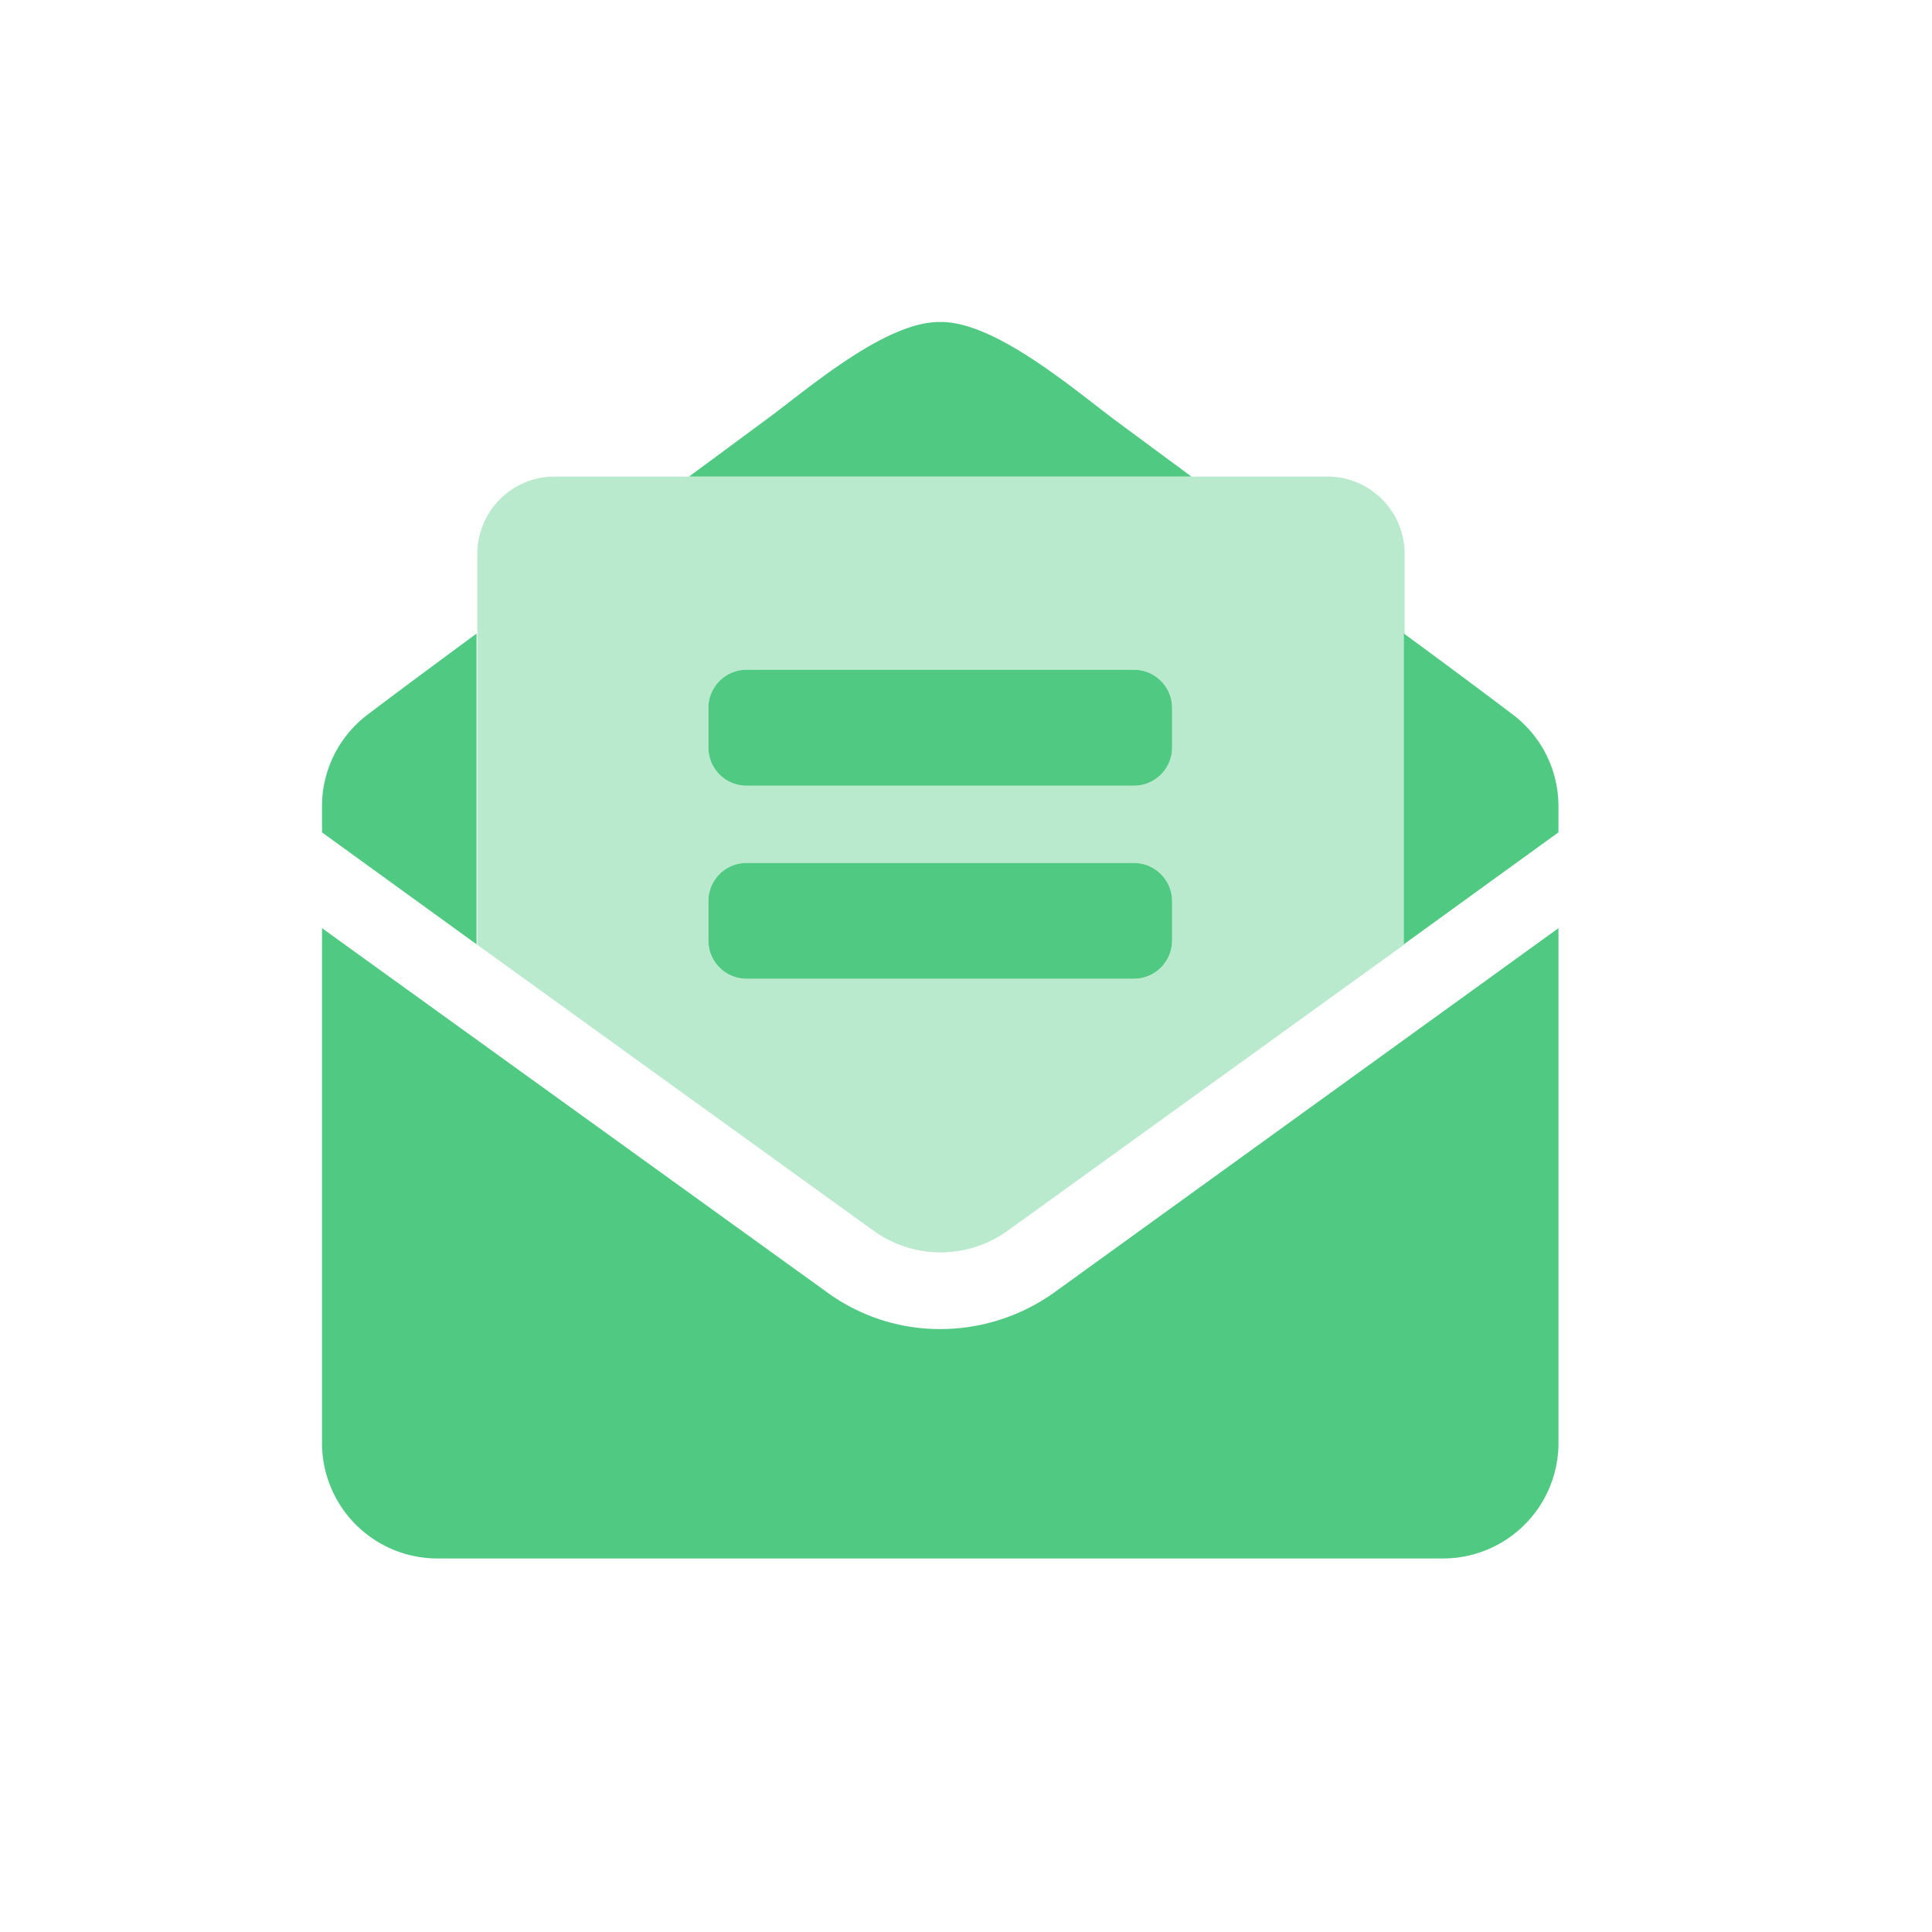
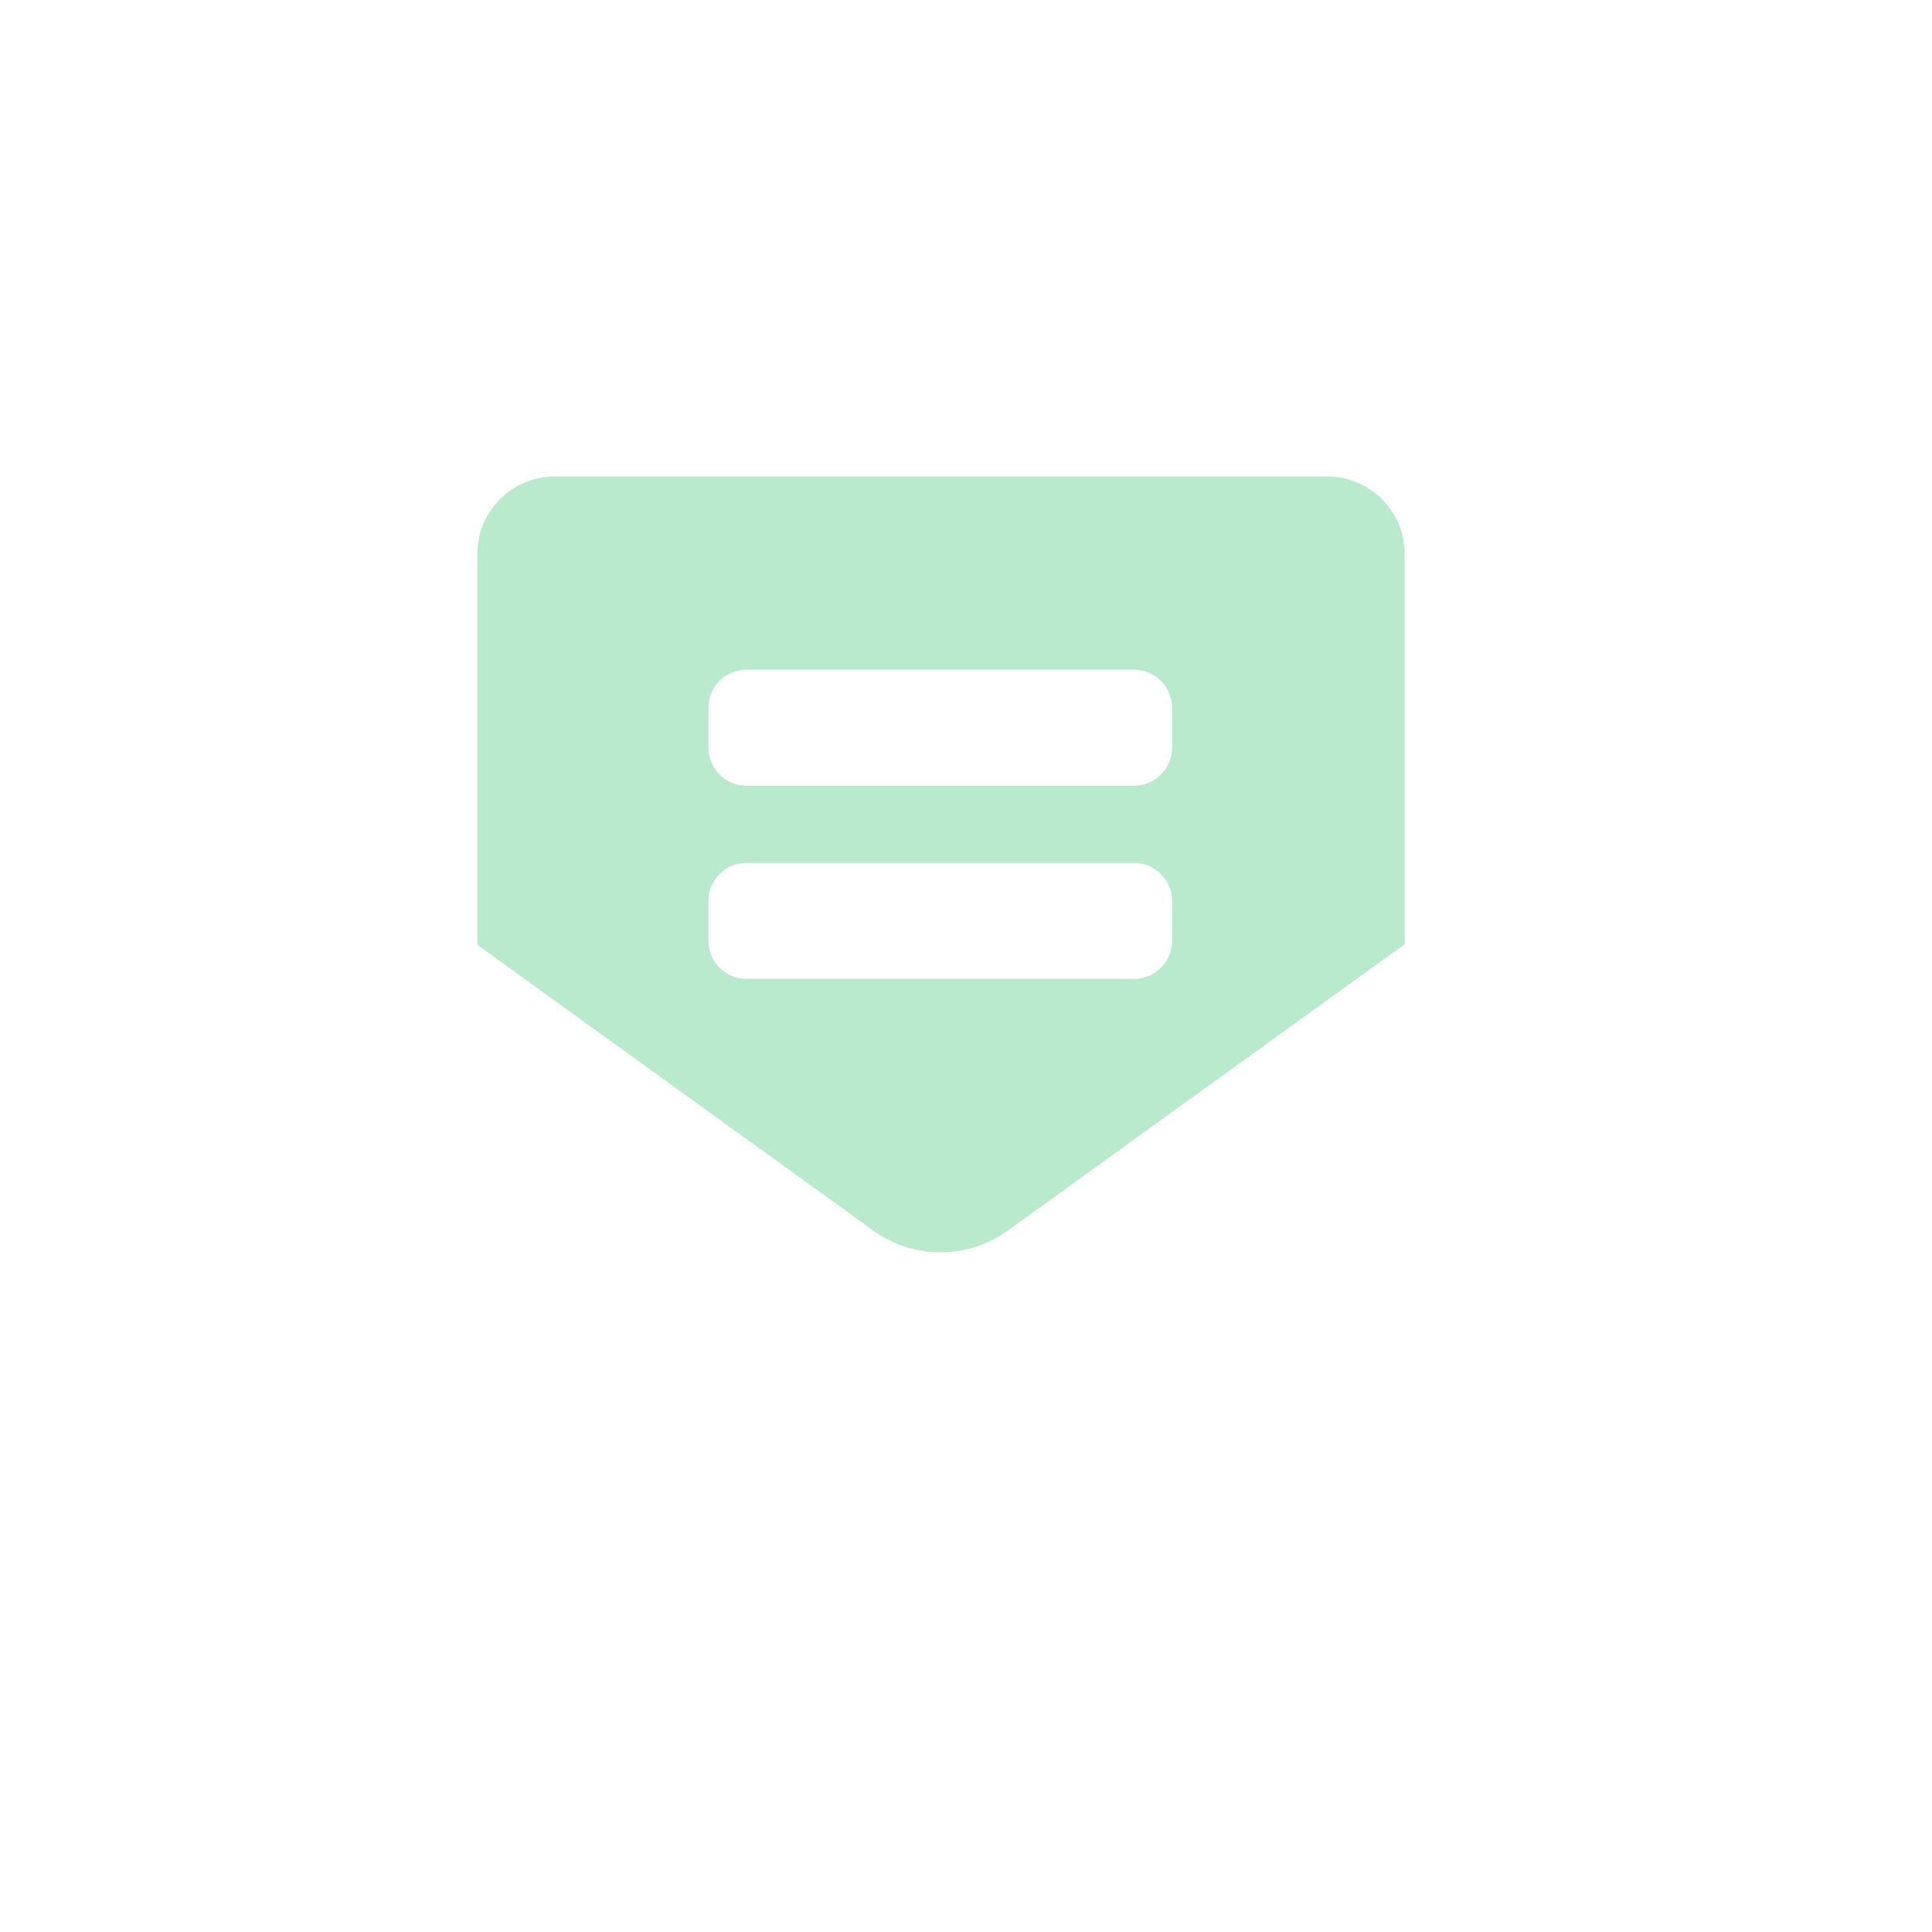
<svg xmlns="http://www.w3.org/2000/svg" id="Duotone_envelope-open-text" width="58.541" height="58.541" viewBox="0 0 58.541 58.541">
  <path id="Path_11384" data-name="Path 11384" d="M5.92,20.092l12,8.659a3.477,3.477,0,0,0,4.122,0l12-8.659V8.262A2.342,2.342,0,0,0,31.7,5.92H8.286A2.342,2.342,0,0,0,5.944,8.262v11.83Zm7.025-7.147a1.156,1.156,0,0,1,1.171-1.171H25.824a1.156,1.156,0,0,1,1.171,1.171v1.171a1.156,1.156,0,0,1-1.171,1.171H14.116a1.156,1.156,0,0,1-1.171-1.171Zm0,5.854a1.156,1.156,0,0,1,1.171-1.171H25.824A1.156,1.156,0,0,1,26.995,18.8V19.97a1.156,1.156,0,0,1-1.171,1.171H14.116a1.156,1.156,0,0,1-1.171-1.171Z" transform="translate(8.52 8.52)" fill="#50ca82" opacity="0.4" />
-   <path id="Path_11385" data-name="Path 11385" d="M29.758,15.708a1.156,1.156,0,0,0-1.171-1.171H16.879a1.156,1.156,0,0,0-1.171,1.171v1.171a1.156,1.156,0,0,0,1.171,1.171H28.587a1.156,1.156,0,0,0,1.171-1.171Zm-1.171,4.683H16.879a1.156,1.156,0,0,0-1.171,1.171v1.171A1.156,1.156,0,0,0,16.879,23.9H28.587a1.156,1.156,0,0,0,1.171-1.171V21.562A1.156,1.156,0,0,0,28.587,20.392ZM28.1,7.025c-1.22-.9-3.683-3.049-5.366-3.025-1.707-.024-4.147,2.147-5.366,3.025L15.123,8.683H30.343ZM8.683,13.44c-1.756,1.293-3.122,2.317-3.342,2.488A3.478,3.478,0,0,0,4,18.684v.781l4.683,3.391Zm31.441,2.488c-.22-.171-1.585-1.2-3.342-2.488v9.415l4.683-3.391v-.781A3.478,3.478,0,0,0,40.125,15.928ZM22.733,34.515a5.8,5.8,0,0,1-3.439-1.122L4,22.367V37.954a3.5,3.5,0,0,0,3.512,3.512H37.954a3.5,3.5,0,0,0,3.512-3.512h0V22.367L26.172,33.417A5.948,5.948,0,0,1,22.733,34.515Z" transform="translate(5.757 5.757)" fill="#50ca82" />
  <path id="Path_11386" data-name="Path 11386" d="M0,0H58.541V58.541H0Z" fill="none" />
</svg>